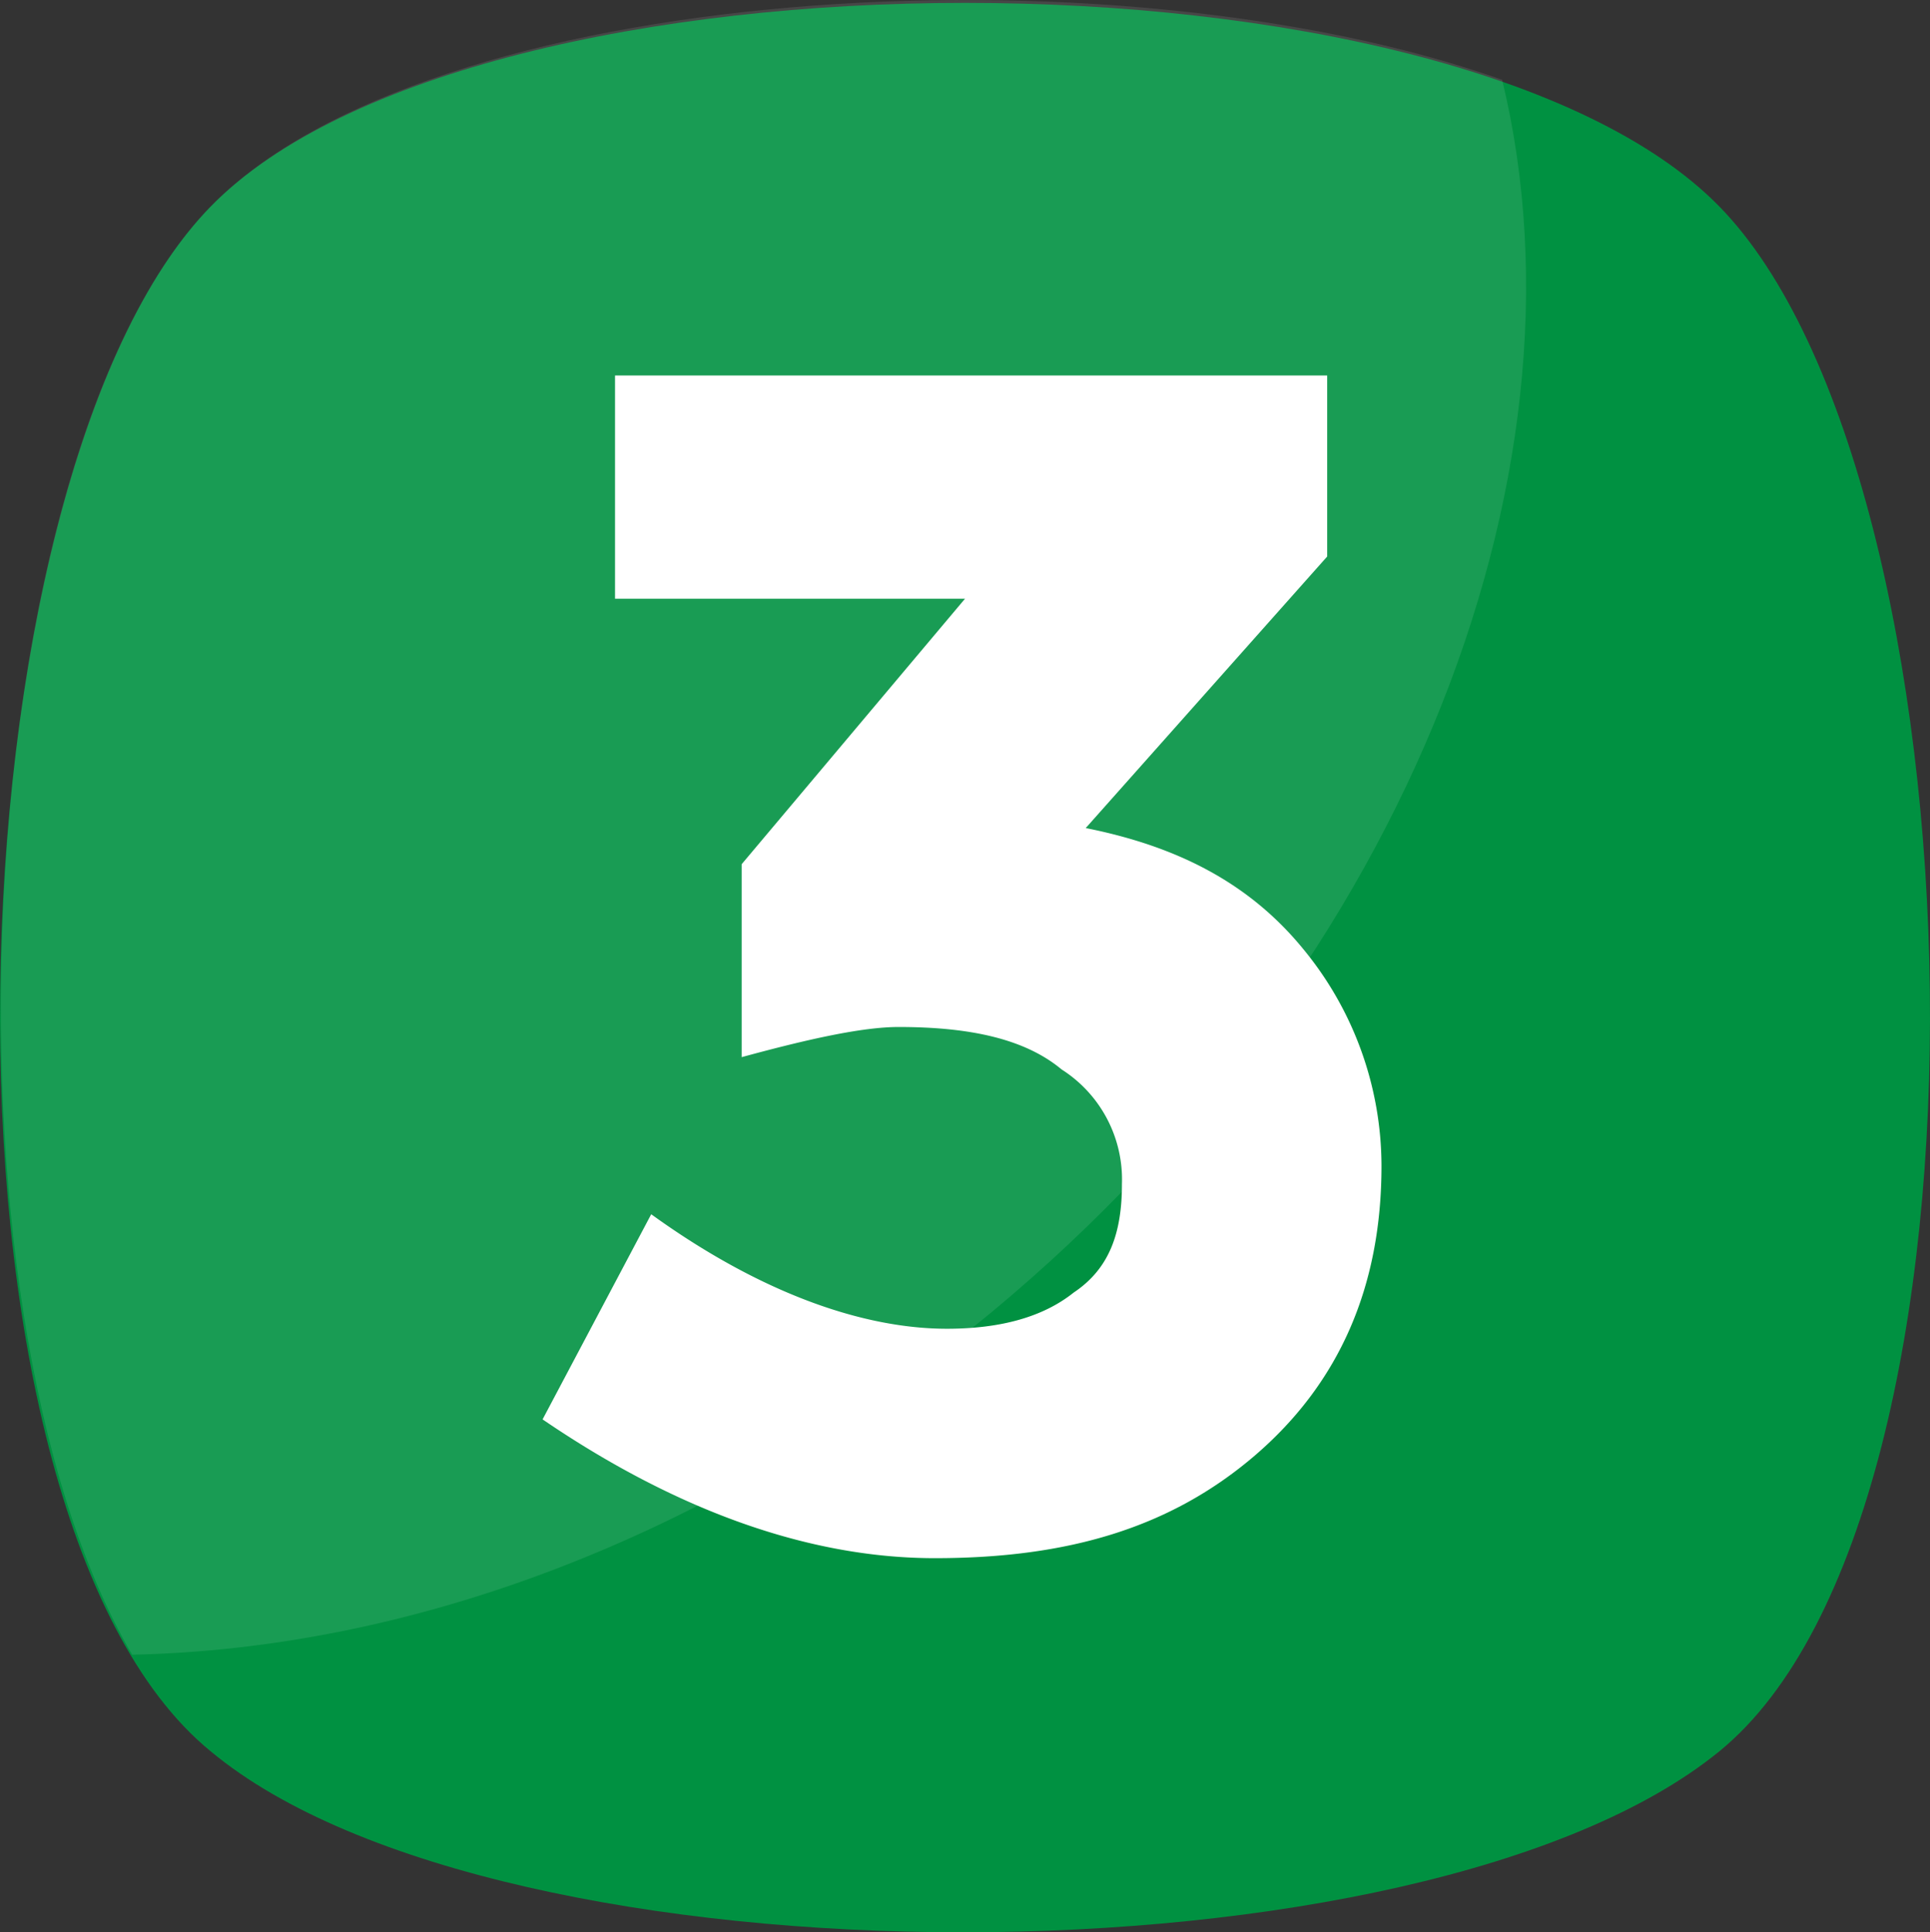
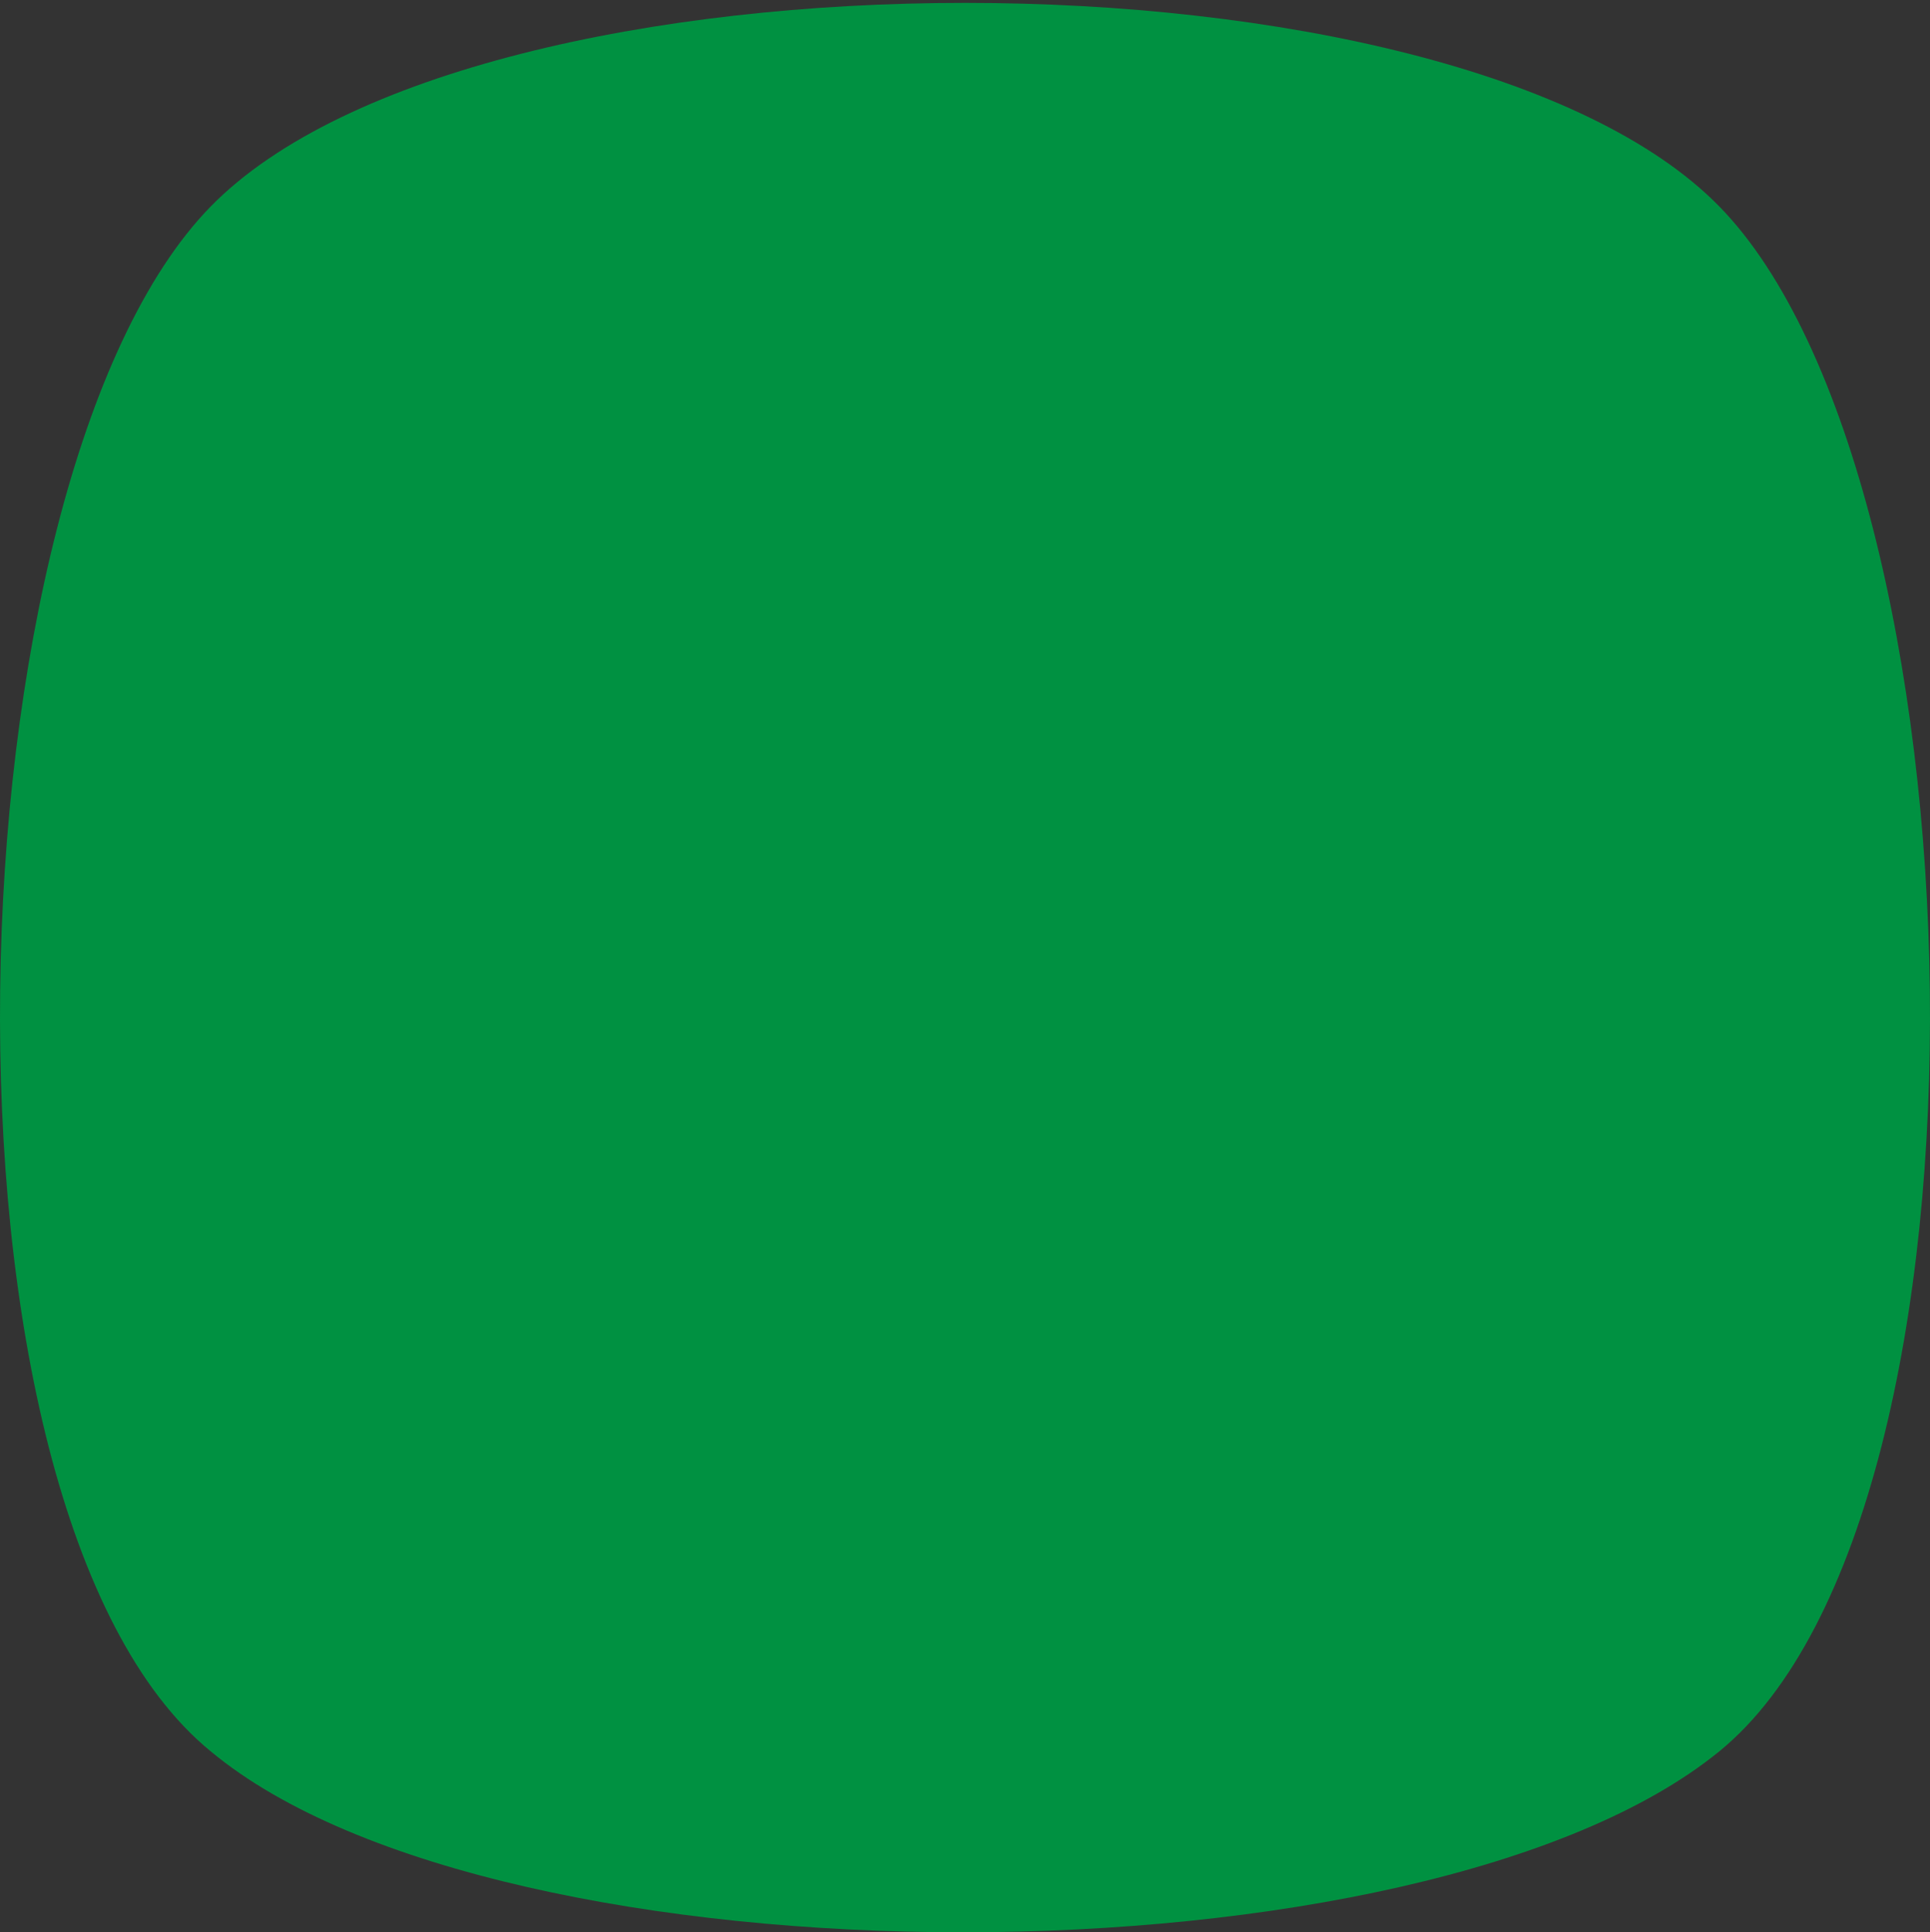
<svg xmlns="http://www.w3.org/2000/svg" width="150" height="150.202" viewBox="0 0 150 150.202">
  <rect x="0" y="0" width="150" height="150.202" fill="#333333" stroke="none" />
  <defs>
    <style>
            .cls-1{fill:#009141}.cls-2{fill:rgba(255,255,255,.1)}.cls-3{fill:#fff}
        </style>
  </defs>
  <g id="three" transform="translate(-.001)">
    <path id="Path_14726" d="M133.733 136.131c-22.984 18.763-94.75 18.763-117.262 0-22.984-18.759-20.639-98.968 0-120.076s96.633-21.108 117.262 0 22.984 101.316 0 120.076z" class="cls-1" data-name="Path 14726" transform="translate(-.099)" />
-     <path id="Path_14727" d="M75.572 103.3c-20.639 16.421-43.623 24.861-65.2 25.326-15.949-27.2-12.665-93.335 6.1-112.569C33.357-1.3 86.36-4.584 116.847 6.2c7.506 30.963-7.972 70.361-41.275 97.1z" class="cls-2" data-name="Path 14727" transform="translate(-.099)" />
-     <path id="Path_14728" d="M47.9 46.542V29.188h55.348v14.073L84.483 64.368c7.035 1.4 12.665 4.222 16.886 9.38a26.552 26.552 0 0 1 6.1 16.886q0 14.07-9.851 22.516c-6.566 5.626-14.541 7.971-24.861 7.971-9.848 0-20.168-3.75-30.487-10.788l8.443-15.946c8.443 6.1 16.418 8.9 22.984 8.9q6.332 0 9.851-2.813c2.813-1.877 3.75-4.693 3.75-8.443a10.138 10.138 0 0 0-4.69-8.9c-2.813-2.345-7.035-3.3-12.665-3.3-2.813 0-7.035.937-12.2 2.345v-15L75.1 46.542z" class="cls-3" data-name="Path 14728" transform="translate(-.099)" />
  </g>
</svg>